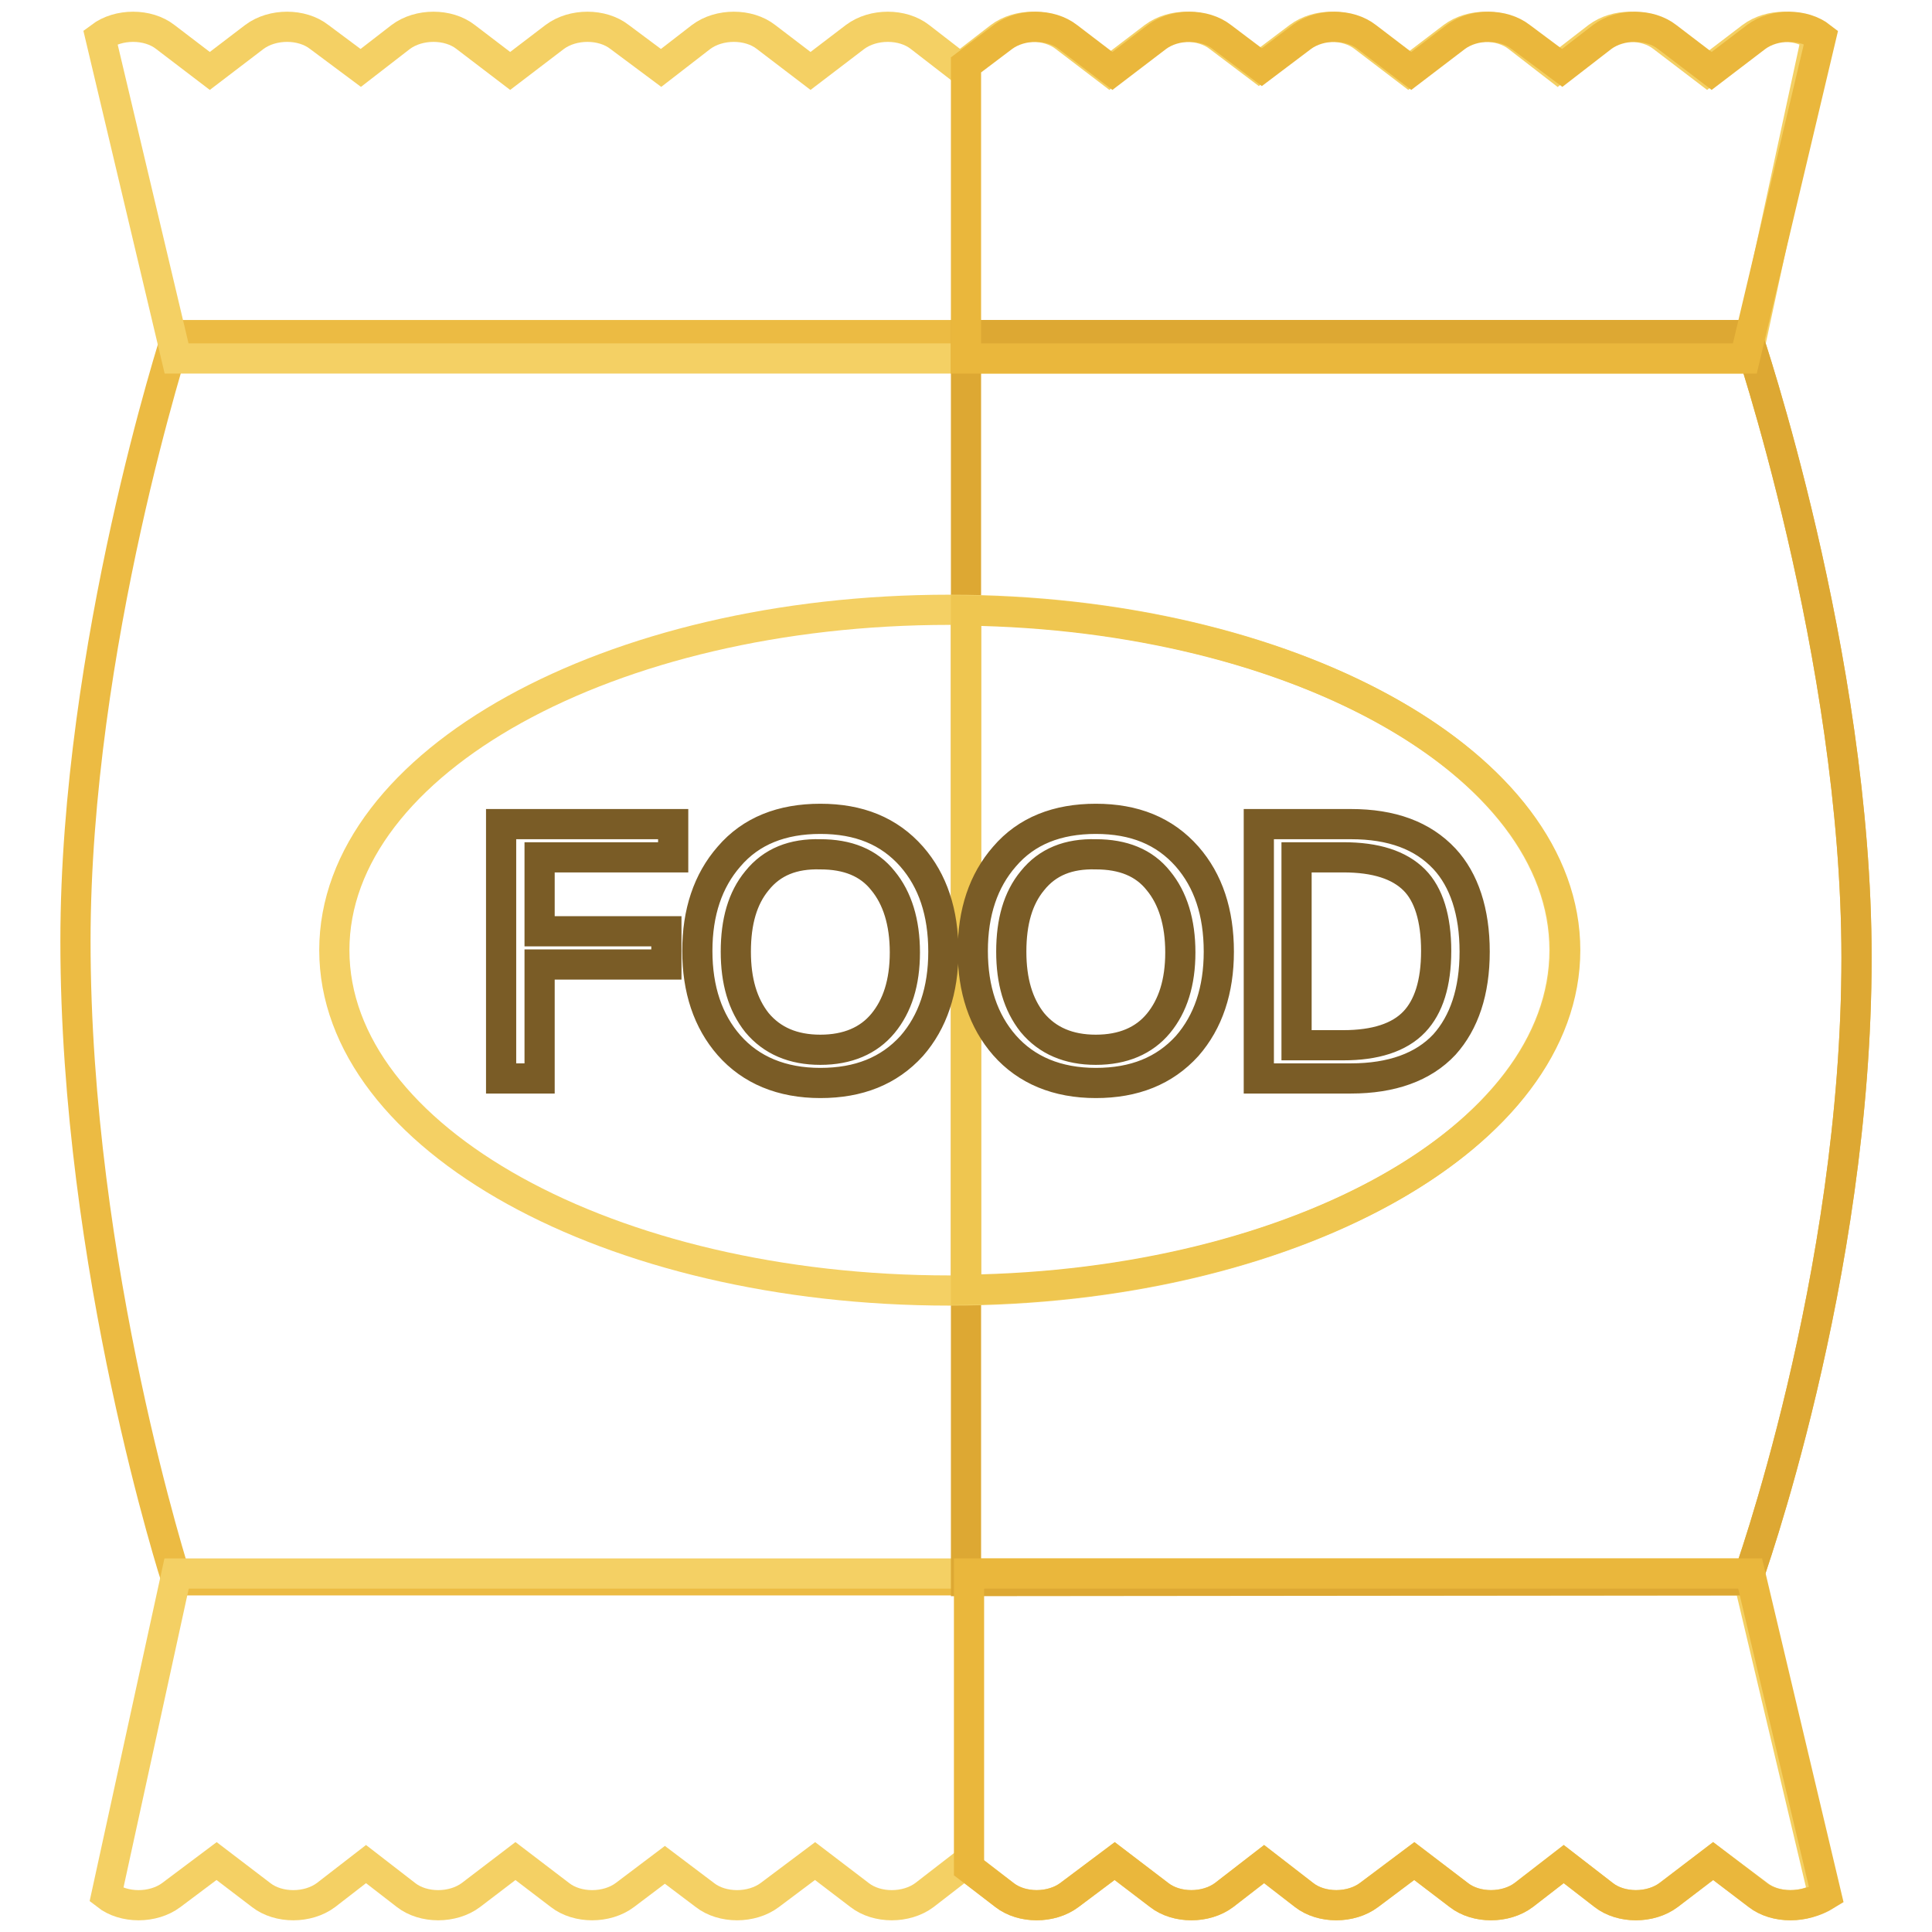
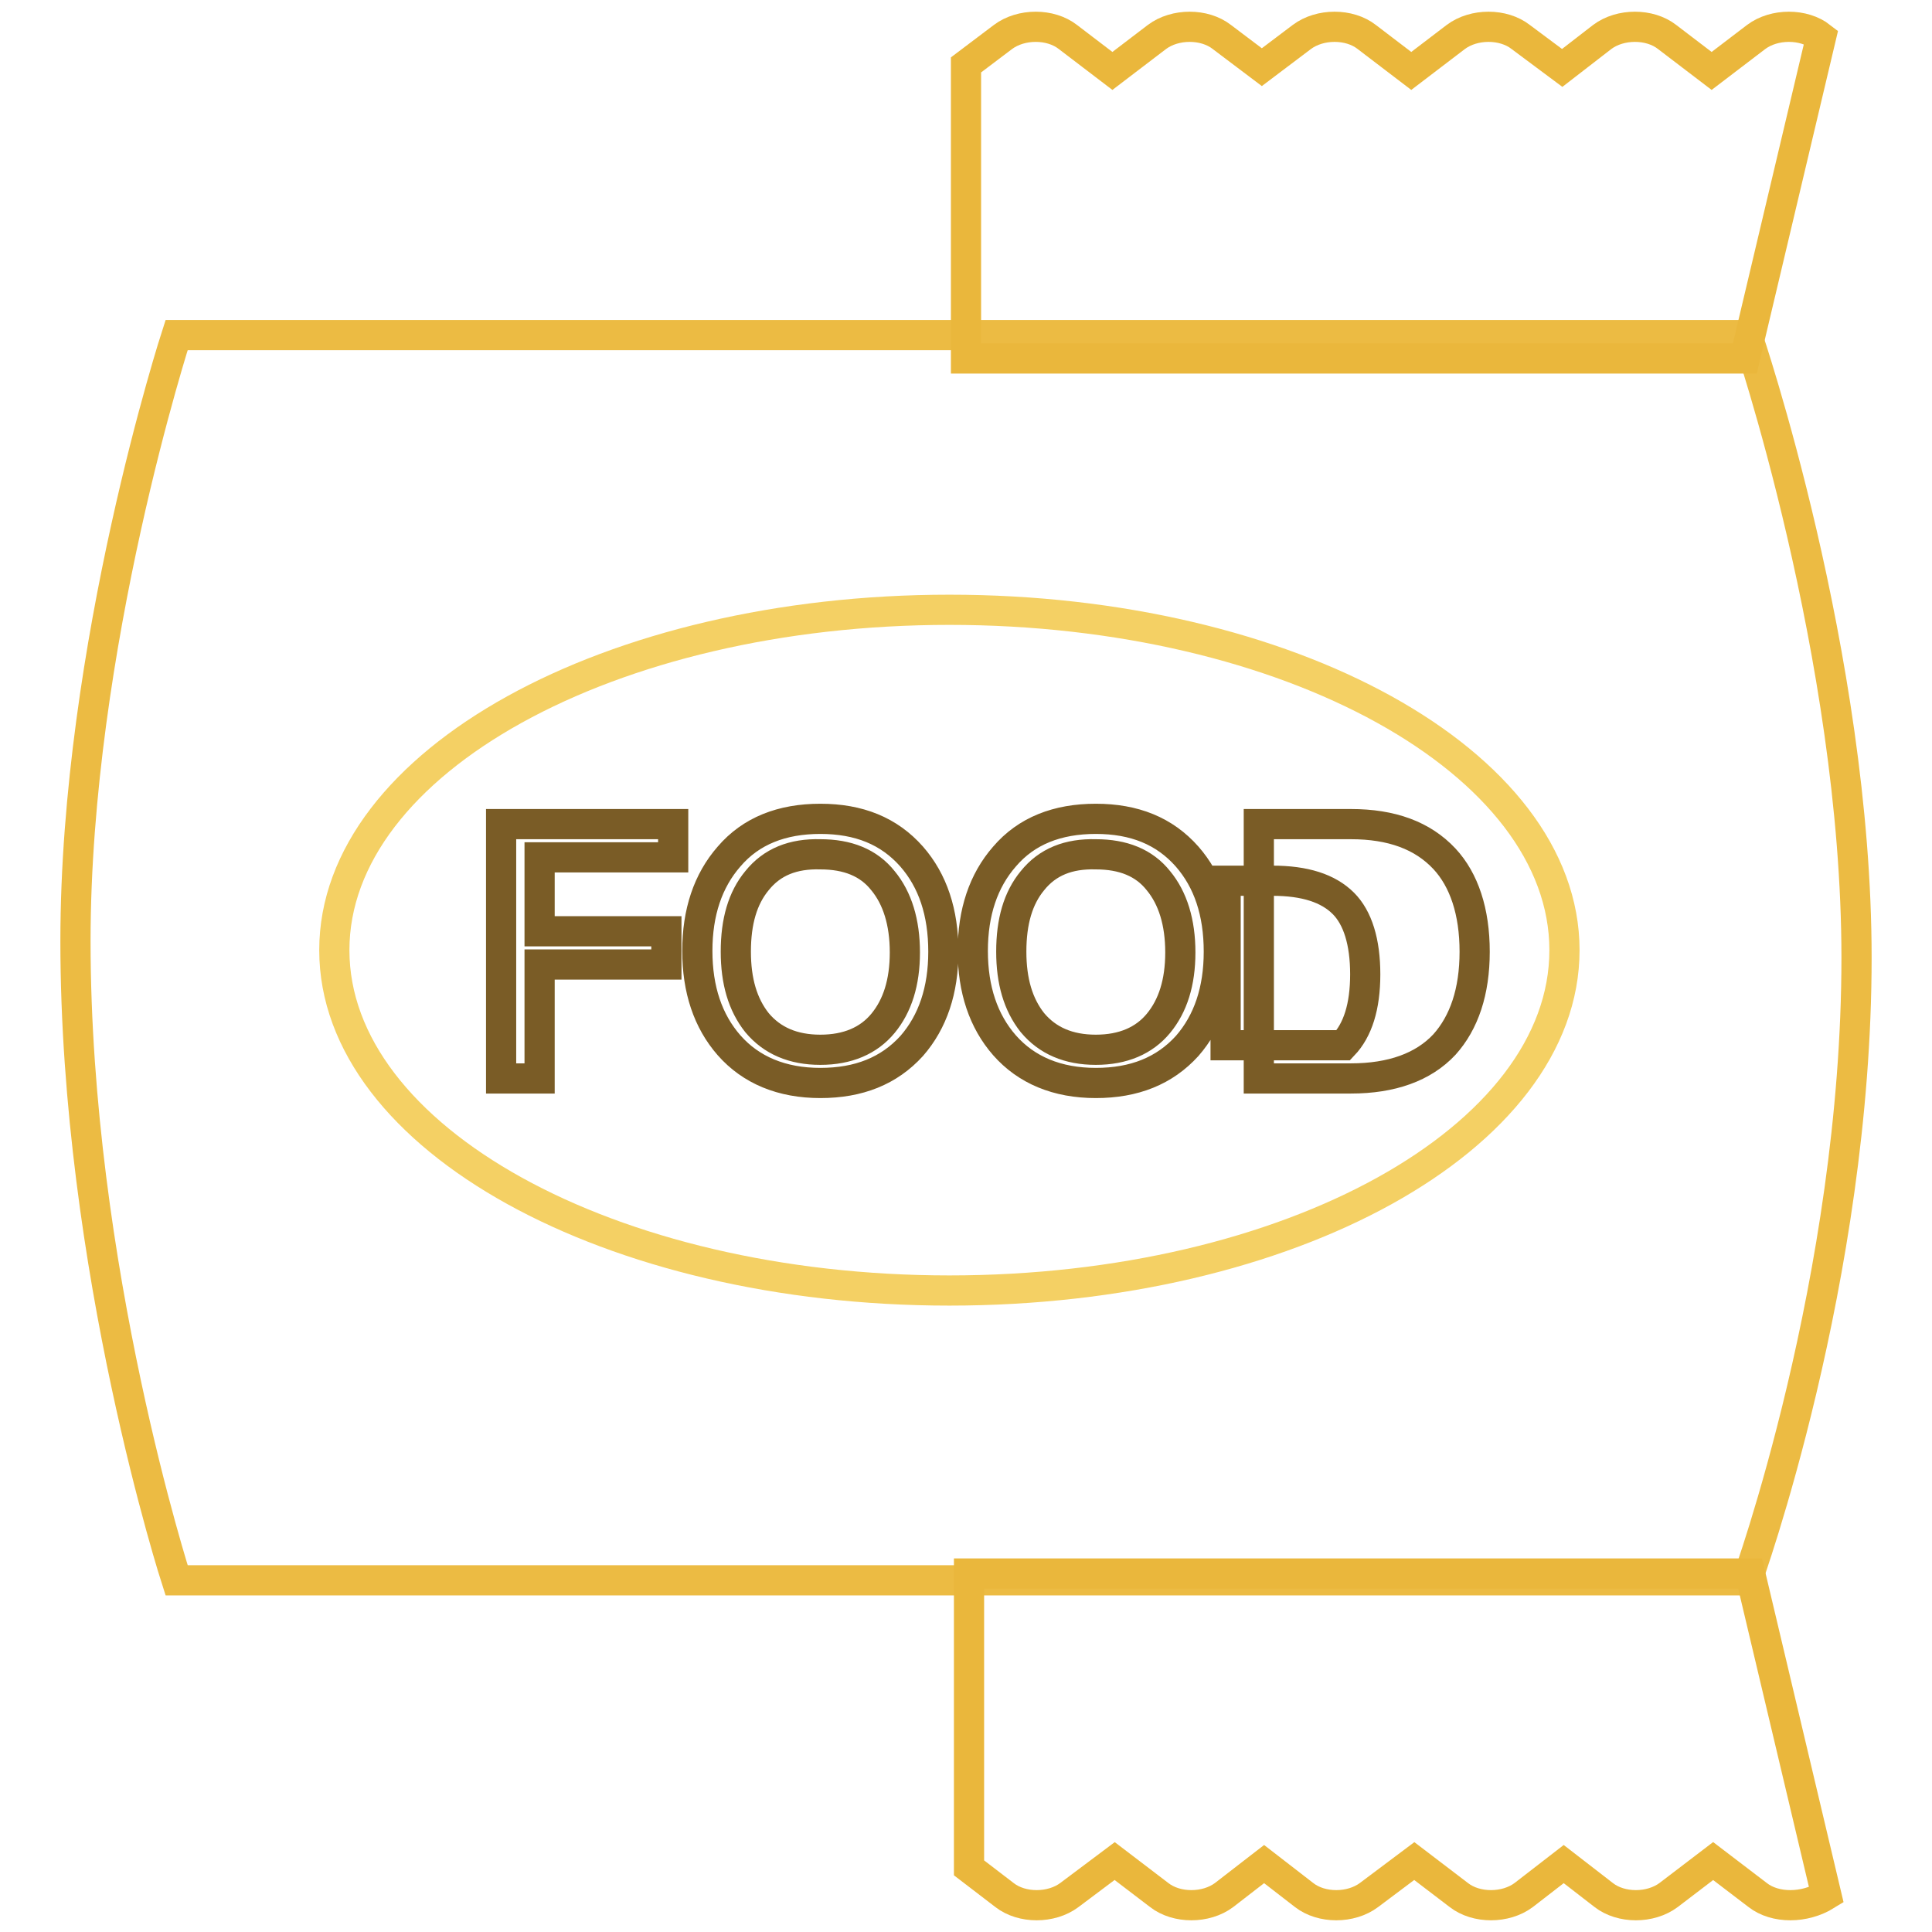
<svg xmlns="http://www.w3.org/2000/svg" version="1.1" x="0px" y="0px" viewBox="0 0 256 256" enable-background="new 0 0 256 256" xml:space="preserve">
  <g>
    <path stroke-width="4" fill-opacity="0" stroke="#ecbb43" d="M23.4,44.4h208.1c0,0,14.5,42.5,14.5,82.5c0,42.5-14.5,82.5-14.5,82.5H23.4c0,0-13.4-41.4-13.4-84.7 C10,85.7,23.4,44.4,23.4,44.4L23.4,44.4z" />
-     <path stroke-width="4" fill-opacity="0" stroke="#f4d064" d="M23.4,208.5h208.1l10.1,42.6c-2.4,1.8-6.3,1.8-8.6,0l-6-4.5l-5.9,4.5c-2.4,1.8-6.3,1.8-8.6,0l-5.3-4.1 l-5.3,4.1c-2.4,1.8-6.3,1.8-8.6,0l-5.9-4.5l-6,4.5c-2.4,1.8-6.3,1.8-8.6,0l-5.3-4.1l-5.3,4.1c-2.4,1.8-6.3,1.8-8.6,0l-5.9-4.5 l-6,4.5c-2.4,1.8-6.3,1.8-8.6,0l-5.3-4.1l-5.3,4.1c-2.4,1.8-6.3,1.8-8.6,0l-5.9-4.5l-6,4.5c-2.4,1.8-6.3,1.8-8.6,0l-5.3-4l-5.3,4 c-2.4,1.8-6.3,1.8-8.6,0l-5.9-4.5l-5.9,4.5c-2.4,1.8-6.3,1.8-8.6,0l-5.3-4.1l-5.3,4.1c-2.4,1.8-6.3,1.8-8.6,0l-5.9-4.5l-6,4.5 c-2.4,1.8-6.3,1.8-8.6,0L23.4,208.5z M231.5,47.5H23.4L13.3,4.9c2.4-1.8,6.3-1.8,8.6,0l5.9,4.5l5.9-4.5c2.4-1.8,6.3-1.8,8.6,0 L47.8,9l5.3-4.1c2.4-1.8,6.3-1.8,8.6,0l5.9,4.5l5.9-4.5c2.4-1.8,6.3-1.8,8.6,0L87.6,9l5.3-4.1c2.4-1.8,6.3-1.8,8.6,0l5.9,4.5 l5.9-4.5c2.4-1.8,6.3-1.8,8.6,0l5.3,4.1l5.3-4.1c2.4-1.8,6.3-1.8,8.6,0l5.9,4.5l5.9-4.5c2.4-1.8,6.3-1.8,8.6,0l5.3,4l5.3-4 c2.4-1.8,6.3-1.8,8.6,0l5.9,4.5l5.9-4.5c2.4-1.8,6.3-1.8,8.6,0l5.3,4.1l5.3-4.1c2.4-1.8,6.3-1.8,8.6,0l5.9,4.5l5.9-4.5 c2.4-1.8,6.3-1.8,8.6,0L231.5,47.5L231.5,47.5z" />
-     <path stroke-width="4" fill-opacity="0" stroke="#dda833" d="M128,209.5V44.4h103.5c0,0,14.5,42.5,14.5,82.5c0,42.5-14.5,82.5-14.5,82.5L128,209.5L128,209.5z" />
    <path stroke-width="4" fill-opacity="0" stroke="#eab73c" d="M232.9,251.1l-5.9-4.5l-5.9,4.5c-2.4,1.8-6.3,1.8-8.6,0l-5.3-4.1l-5.3,4.1c-2.4,1.8-6.3,1.8-8.6,0l-5.9-4.5 l-6,4.5c-2.4,1.8-6.3,1.8-8.6,0l-5.3-4.1l-5.3,4.1c-2.4,1.8-6.3,1.8-8.6,0l-5.9-4.5l-6,4.5c-2.4,1.8-6.3,1.8-8.6,0l-4.7-3.6v-39 h103.5l10.1,42.6C239.1,252.9,235.2,252.9,232.9,251.1L232.9,251.1z" />
    <path stroke-width="4" fill-opacity="0" stroke="#f4d064" d="M125.8,80.8c45,0,81.5,20.2,81.5,45.1S170.9,171,125.8,171c-45,0-81.5-20.2-81.5-45.1S80.8,80.8,125.8,80.8 z" />
    <path stroke-width="4" fill-opacity="0" stroke="#eab73c" d="M128,47.5V8.6l4.9-3.7c2.4-1.8,6.3-1.8,8.6,0l5.9,4.5l5.9-4.5c2.4-1.8,6.3-1.8,8.6,0l5.3,4l5.3-4 c2.4-1.8,6.3-1.8,8.6,0l5.9,4.5l5.9-4.5c2.4-1.8,6.3-1.8,8.6,0L207,9l5.3-4.1c2.4-1.8,6.3-1.8,8.6,0l5.9,4.5l5.9-4.5 c2.4-1.8,6.3-1.8,8.6,0l-10.1,42.6H128z" />
-     <path stroke-width="4" fill-opacity="0" stroke="#efc650" d="M128,170.9v-90c44,0.6,79.4,20.5,79.4,45C207.4,150.4,172,170.3,128,170.9z" />
-     <path stroke-width="4" fill-opacity="0" stroke="#7a5c26" d="M89.2,109.2v4.4H71.5v9.8h16.8v4.4H71.5v15.1h-5.1v-33.7H89.2z M120.8,113.5c2.8,3.2,4.2,7.4,4.2,12.6 c0,5.1-1.4,9.3-4.2,12.5c-3,3.3-7,4.9-12.1,4.9c-5.1,0-9.2-1.7-12.1-5c-2.8-3.2-4.2-7.4-4.2-12.5c0-5.1,1.4-9.3,4.2-12.5 c2.9-3.4,7-5,12.1-5C113.8,108.5,117.8,110.1,120.8,113.5z M100.3,116.7c-1.9,2.3-2.8,5.4-2.8,9.4c0,3.9,0.9,7,2.8,9.4 c2,2.4,4.8,3.6,8.4,3.6c3.6,0,6.4-1.2,8.3-3.5c1.9-2.3,2.9-5.4,2.9-9.4c0-4-1-7.2-2.9-9.5c-1.9-2.4-4.7-3.5-8.3-3.5 C105.1,113.1,102.3,114.2,100.3,116.7z M157.3,113.5c2.8,3.2,4.2,7.4,4.2,12.6c0,5.1-1.4,9.3-4.2,12.5c-3,3.3-7,4.9-12.1,4.9 c-5.1,0-9.2-1.7-12.1-5c-2.8-3.2-4.2-7.4-4.2-12.5c0-5.1,1.4-9.3,4.2-12.5c2.9-3.4,7-5,12.1-5C150.3,108.5,154.3,110.1,157.3,113.5 z M136.8,116.7c-1.9,2.3-2.8,5.4-2.8,9.4c0,3.9,0.9,7,2.8,9.4c2,2.4,4.8,3.6,8.4,3.6c3.6,0,6.4-1.2,8.3-3.5 c1.9-2.3,2.9-5.4,2.9-9.4c0-4-1-7.2-2.9-9.5c-1.9-2.4-4.7-3.5-8.3-3.5C141.6,113.1,138.8,114.2,136.8,116.7z M179,109.2 c5.4,0,9.5,1.5,12.4,4.6c2.6,2.8,4,7,4,12.3c0,5.3-1.4,9.4-4,12.3c-2.8,3-7,4.5-12.4,4.5h-12.2v-33.7H179z M171.9,138.5h6.1 c4.2,0,7.4-1,9.4-3.1c1.9-2,2.9-5.1,2.9-9.4c0-4.3-1-7.5-2.9-9.4c-2-2-5.1-3-9.4-3h-6.2V138.5z" />
+     <path stroke-width="4" fill-opacity="0" stroke="#7a5c26" d="M89.2,109.2v4.4H71.5v9.8h16.8v4.4H71.5v15.1h-5.1v-33.7H89.2z M120.8,113.5c2.8,3.2,4.2,7.4,4.2,12.6 c0,5.1-1.4,9.3-4.2,12.5c-3,3.3-7,4.9-12.1,4.9c-5.1,0-9.2-1.7-12.1-5c-2.8-3.2-4.2-7.4-4.2-12.5c0-5.1,1.4-9.3,4.2-12.5 c2.9-3.4,7-5,12.1-5C113.8,108.5,117.8,110.1,120.8,113.5z M100.3,116.7c-1.9,2.3-2.8,5.4-2.8,9.4c0,3.9,0.9,7,2.8,9.4 c2,2.4,4.8,3.6,8.4,3.6c3.6,0,6.4-1.2,8.3-3.5c1.9-2.3,2.9-5.4,2.9-9.4c0-4-1-7.2-2.9-9.5c-1.9-2.4-4.7-3.5-8.3-3.5 C105.1,113.1,102.3,114.2,100.3,116.7z M157.3,113.5c2.8,3.2,4.2,7.4,4.2,12.6c0,5.1-1.4,9.3-4.2,12.5c-3,3.3-7,4.9-12.1,4.9 c-5.1,0-9.2-1.7-12.1-5c-2.8-3.2-4.2-7.4-4.2-12.5c0-5.1,1.4-9.3,4.2-12.5c2.9-3.4,7-5,12.1-5C150.3,108.5,154.3,110.1,157.3,113.5 z M136.8,116.7c-1.9,2.3-2.8,5.4-2.8,9.4c0,3.9,0.9,7,2.8,9.4c2,2.4,4.8,3.6,8.4,3.6c3.6,0,6.4-1.2,8.3-3.5 c1.9-2.3,2.9-5.4,2.9-9.4c0-4-1-7.2-2.9-9.5c-1.9-2.4-4.7-3.5-8.3-3.5C141.6,113.1,138.8,114.2,136.8,116.7z M179,109.2 c5.4,0,9.5,1.5,12.4,4.6c2.6,2.8,4,7,4,12.3c0,5.3-1.4,9.4-4,12.3c-2.8,3-7,4.5-12.4,4.5h-12.2v-33.7H179z M171.9,138.5h6.1 c1.9-2,2.9-5.1,2.9-9.4c0-4.3-1-7.5-2.9-9.4c-2-2-5.1-3-9.4-3h-6.2V138.5z" />
  </g>
</svg>